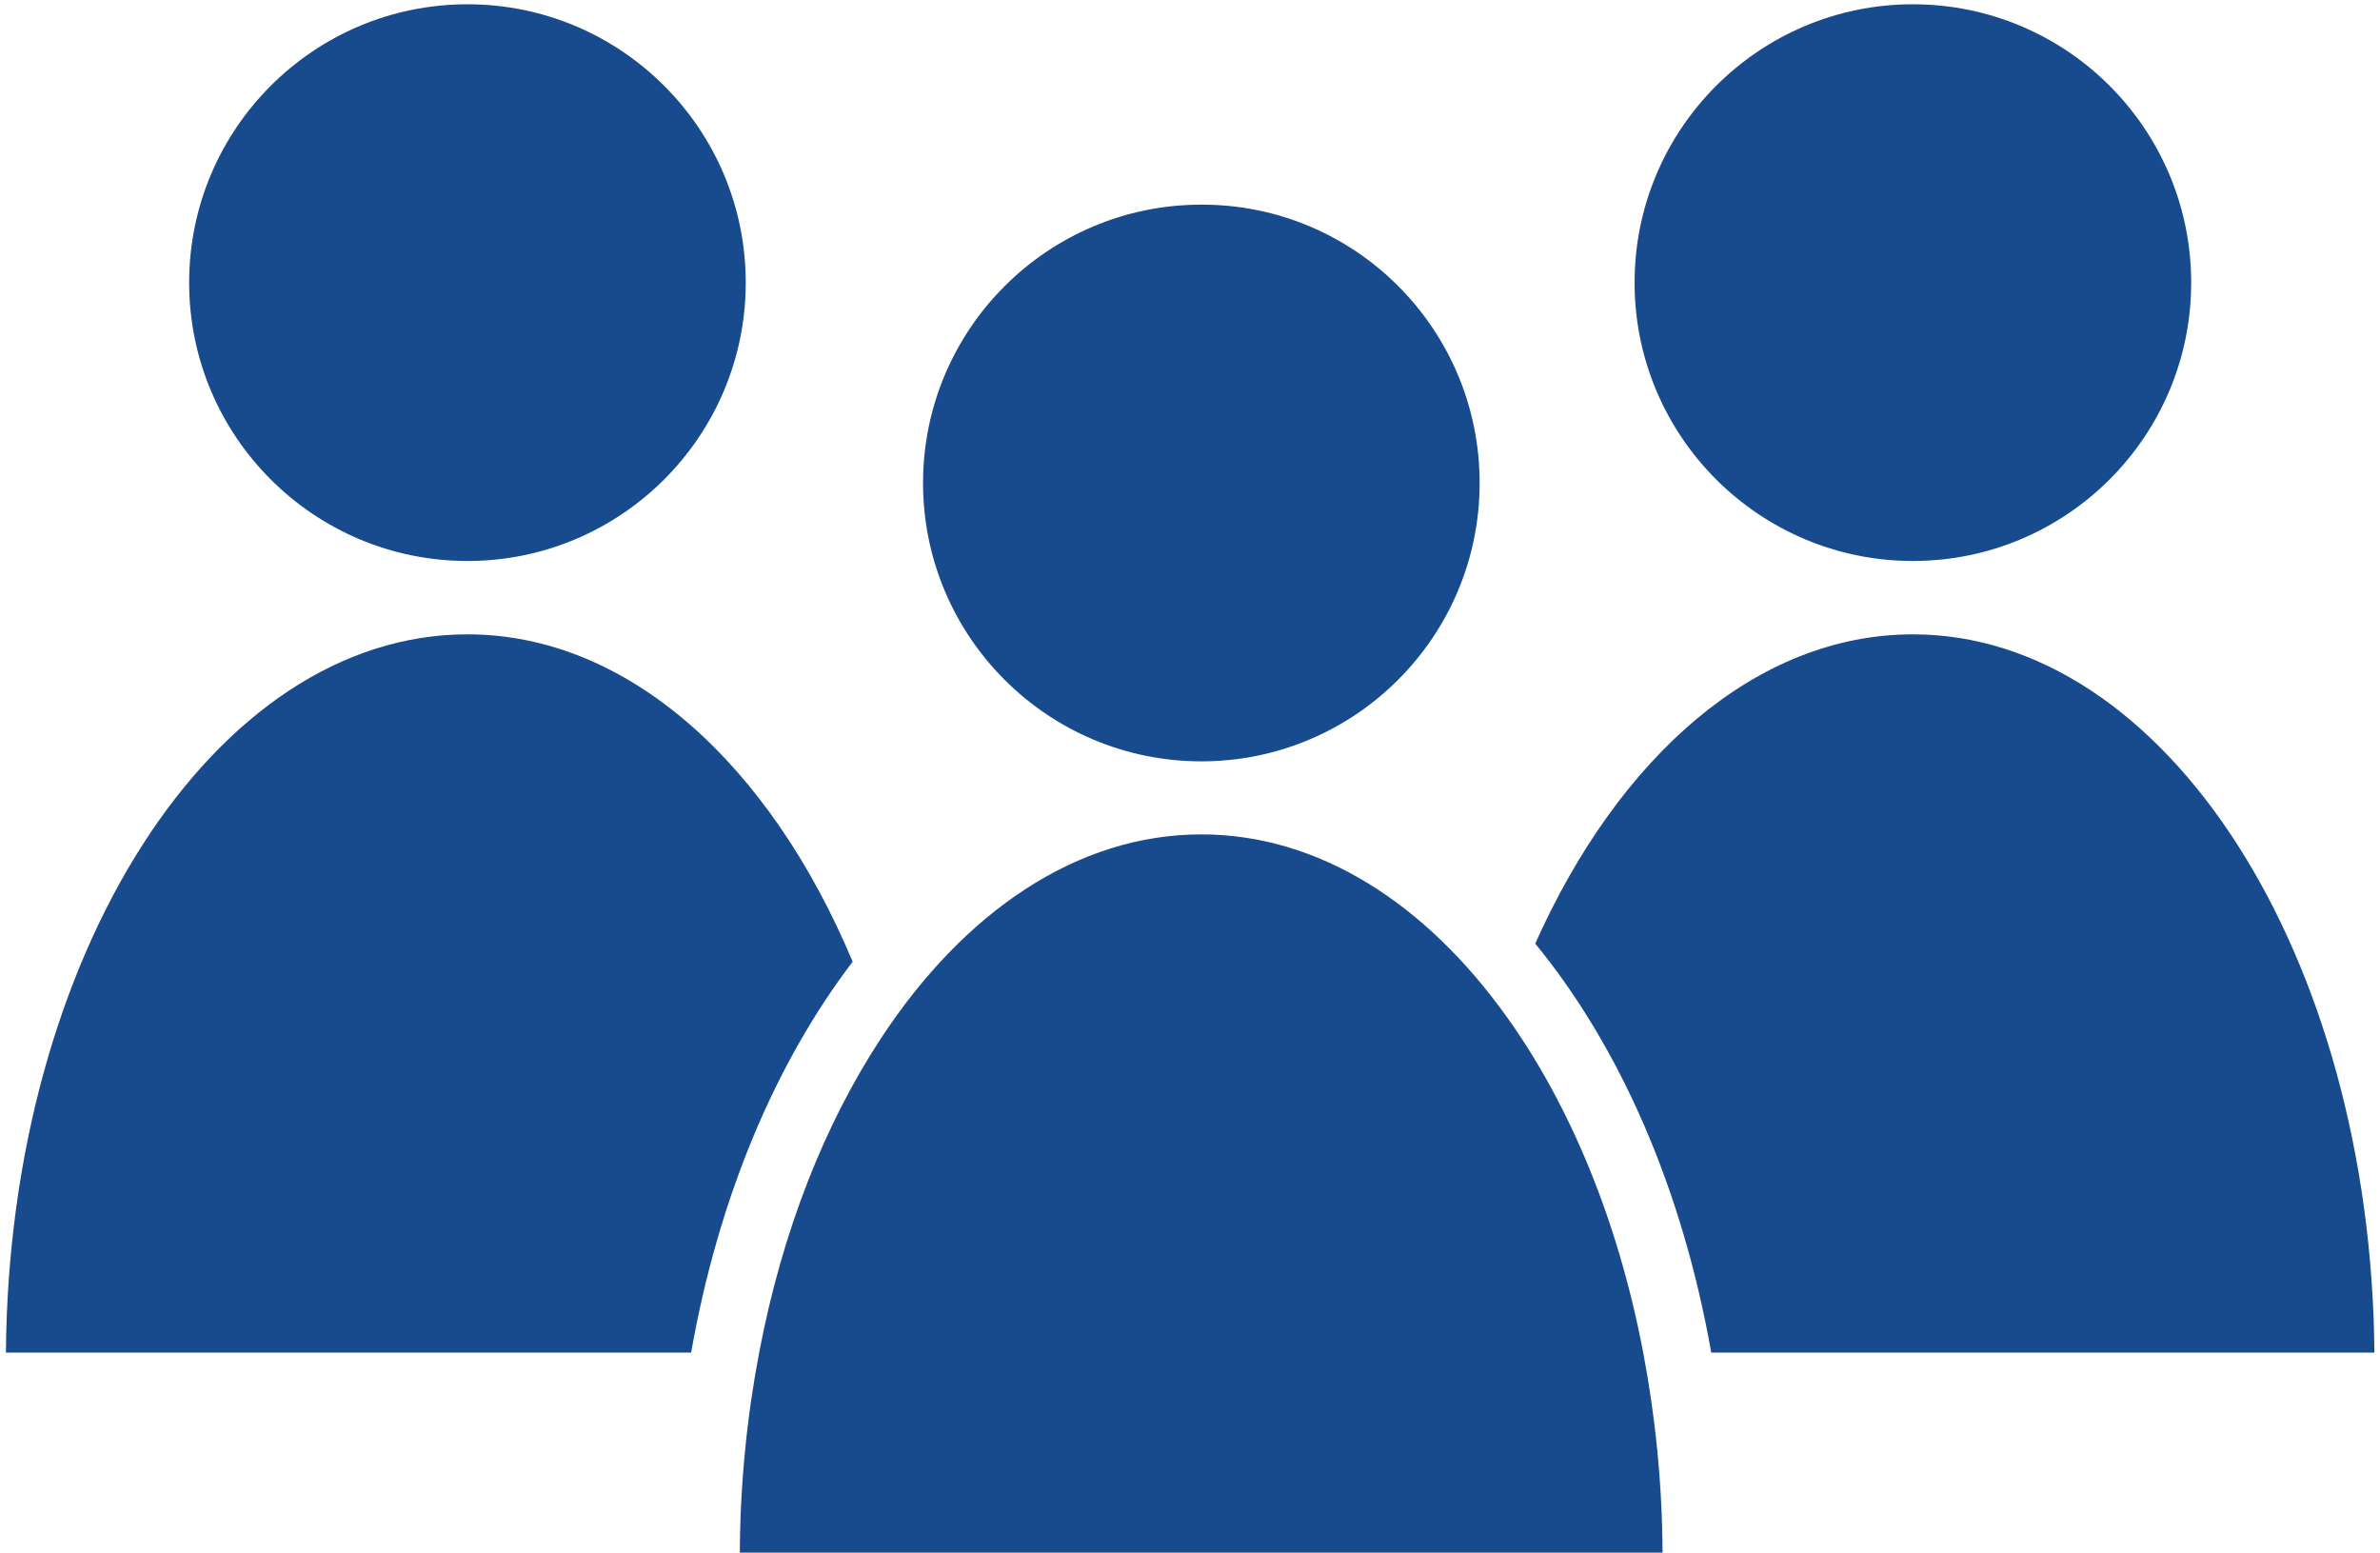
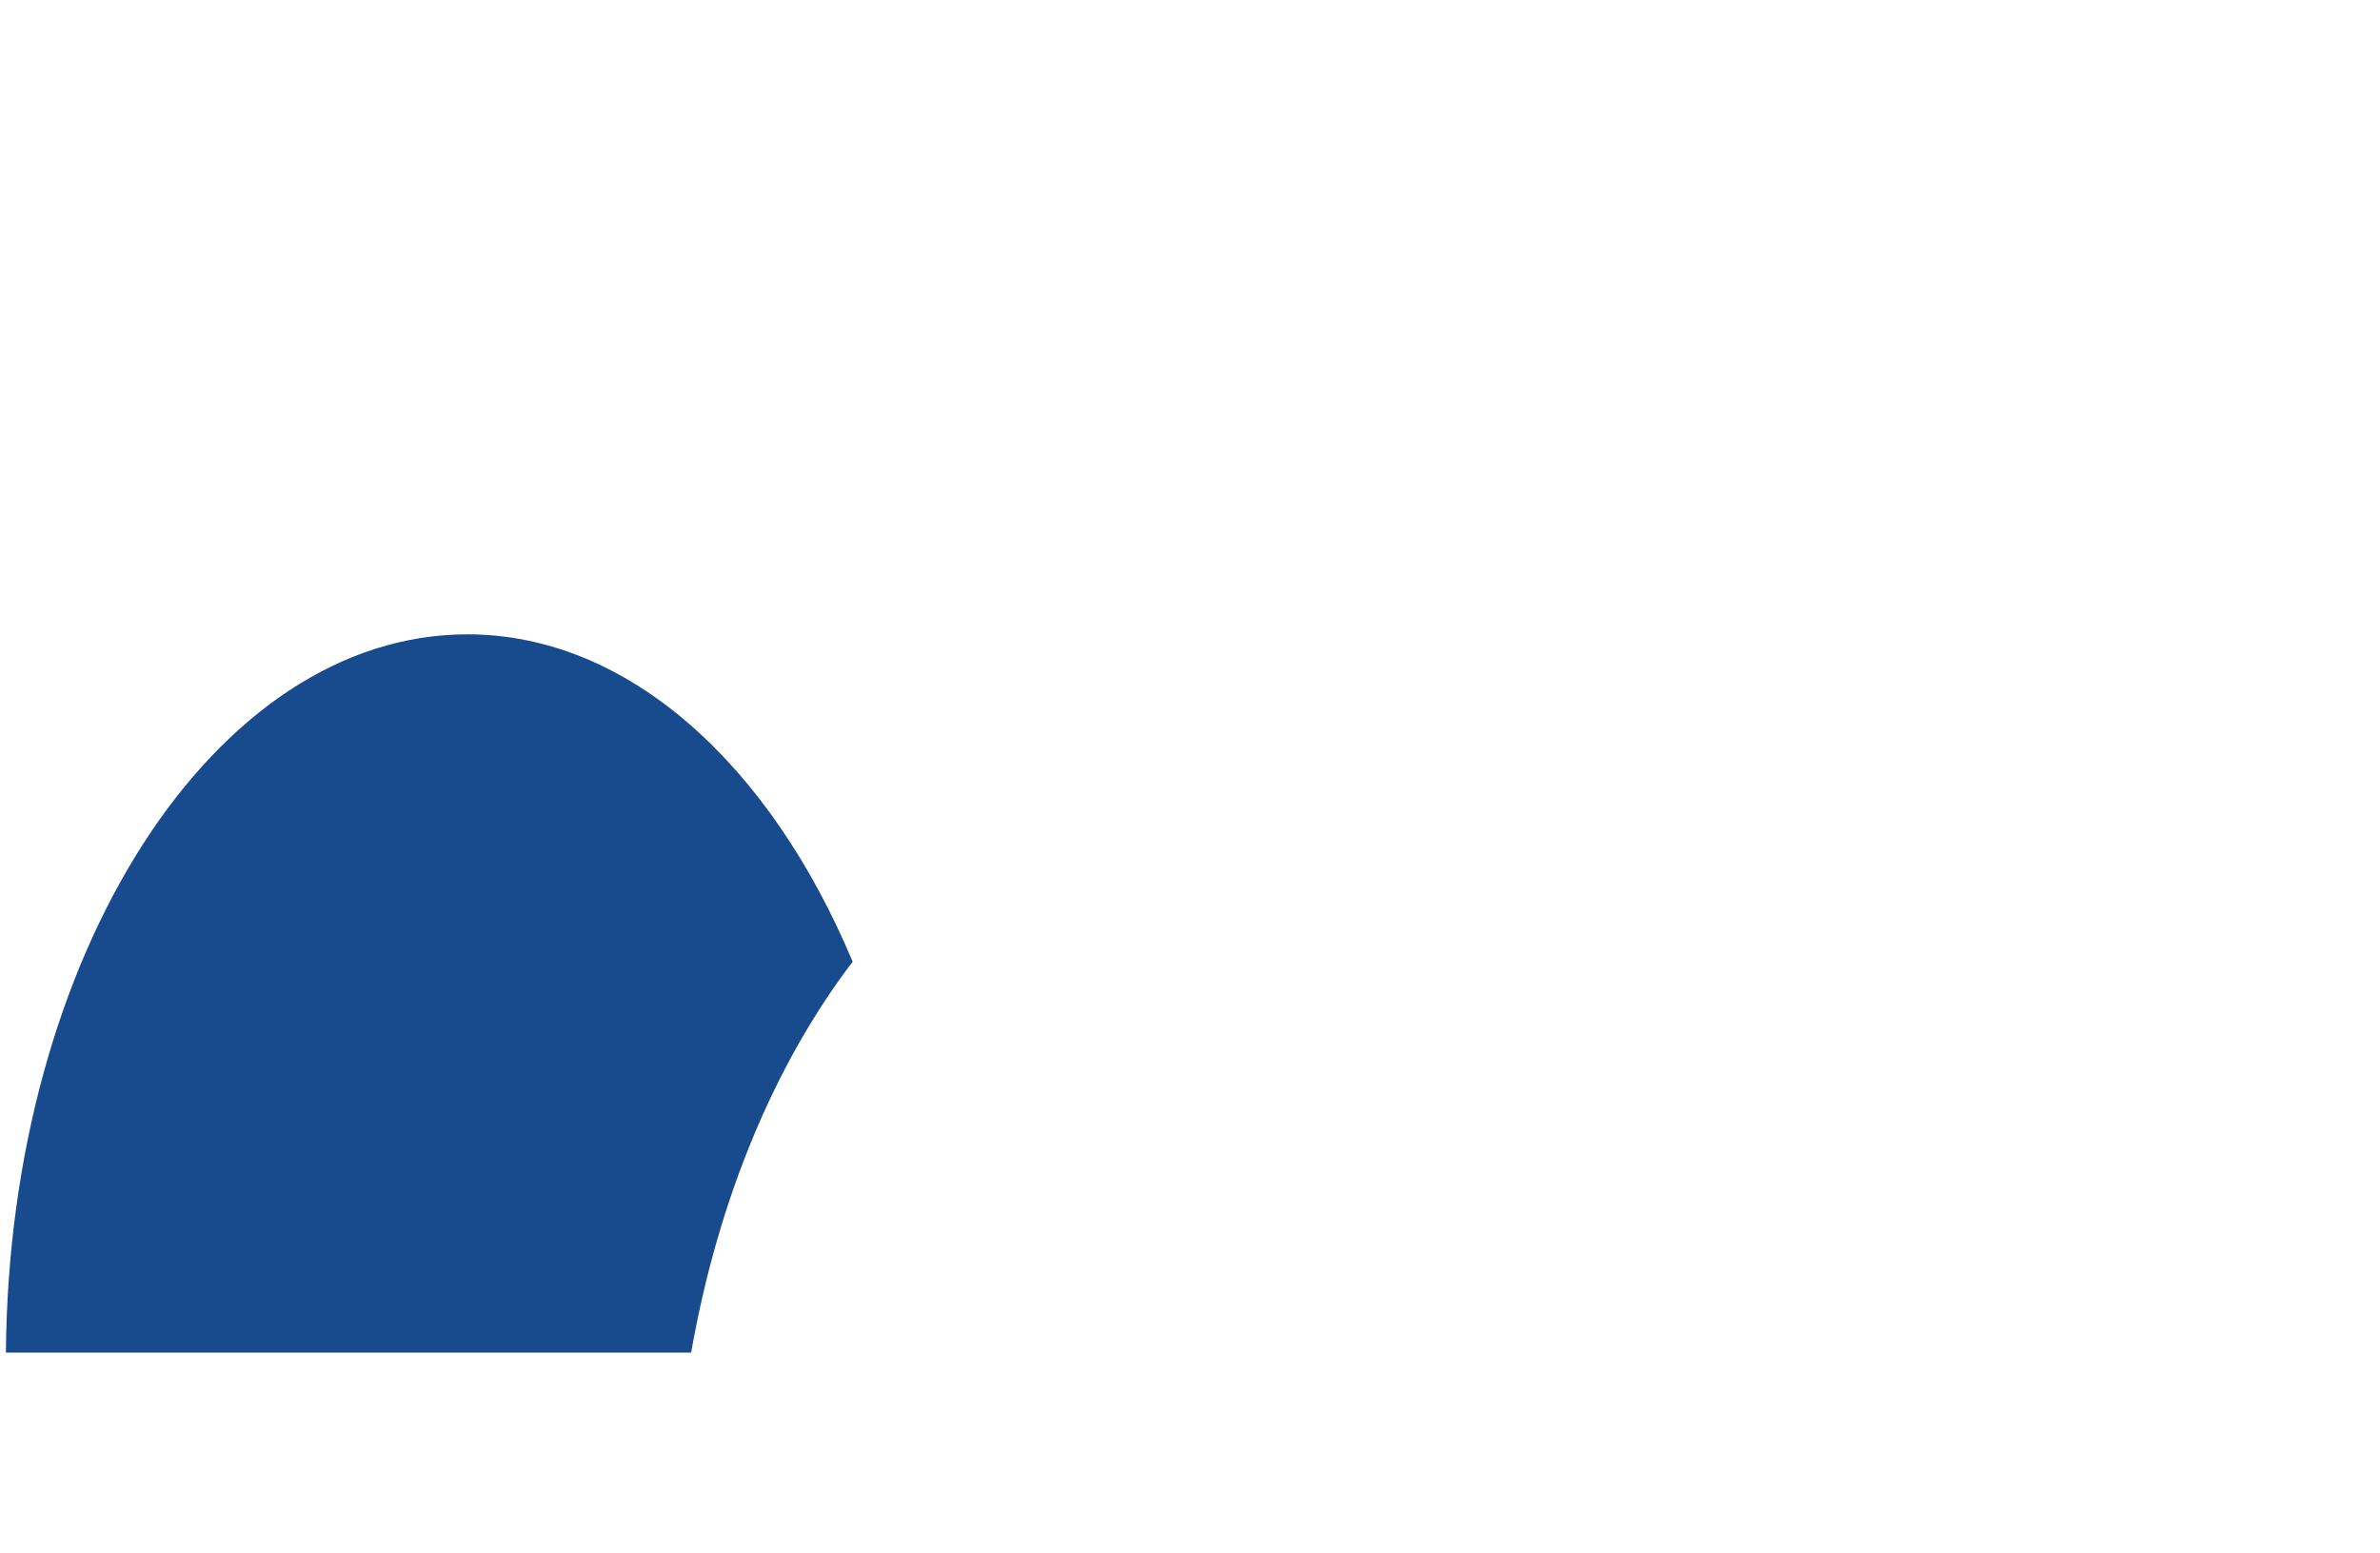
<svg xmlns="http://www.w3.org/2000/svg" version="1.1" id="Layer_1" x="0px" y="0px" viewBox="0 0 72.35 47.19" style="enable-background:new 0 0 72.35 47.19;" xml:space="preserve">
  <style type="text/css"> .st0{fill:#184A8E;} </style>
  <g>
-     <path class="st0" d="M44.98,14.68c0,4.67-3.79,8.46-8.46,8.46c-4.67,0-8.46-3.79-8.46-8.46c0-4.67,3.79-8.46,8.46-8.46 C41.19,6.21,44.98,10,44.98,14.68L44.98,14.68z" />
-     <path class="st0" d="M66.61,8.59c0,4.67-3.79,8.46-8.46,8.46c-4.67,0-8.46-3.79-8.46-8.46s3.79-8.46,8.46-8.46 C62.82,0.13,66.61,3.92,66.61,8.59L66.61,8.59z" />
-     <path class="st0" d="M50.54,47.19H22.49c0.01-2.11,0.22-4.15,0.59-6.09c0.7-3.68,1.99-6.94,3.7-9.54c2.52-3.84,5.96-6.2,9.74-6.2 c3.56,0,6.81,2.09,9.28,5.54c1.93,2.69,3.39,6.21,4.15,10.2C50.32,43.04,50.53,45.08,50.54,47.19L50.54,47.19z" />
-     <path class="st0" d="M72.18,41.11H52.02c-0.88-4.99-2.78-9.3-5.35-12.43c2.54-5.69,6.73-9.4,11.48-9.4 C65.84,19.28,72.08,29.03,72.18,41.11L72.18,41.11z" />
-     <path class="st0" d="M22.67,8.59c0,4.67-3.79,8.46-8.46,8.46c-4.67,0-8.46-3.79-8.46-8.46s3.79-8.46,8.46-8.46 C18.88,0.13,22.67,3.92,22.67,8.59L22.67,8.59z" />
    <path class="st0" d="M25.92,29.23c-2.35,3.08-4.08,7.17-4.91,11.88H0.18c0.09-12.08,6.33-21.83,14.03-21.83 C19.1,19.28,23.41,23.24,25.92,29.23L25.92,29.23z" />
  </g>
</svg>